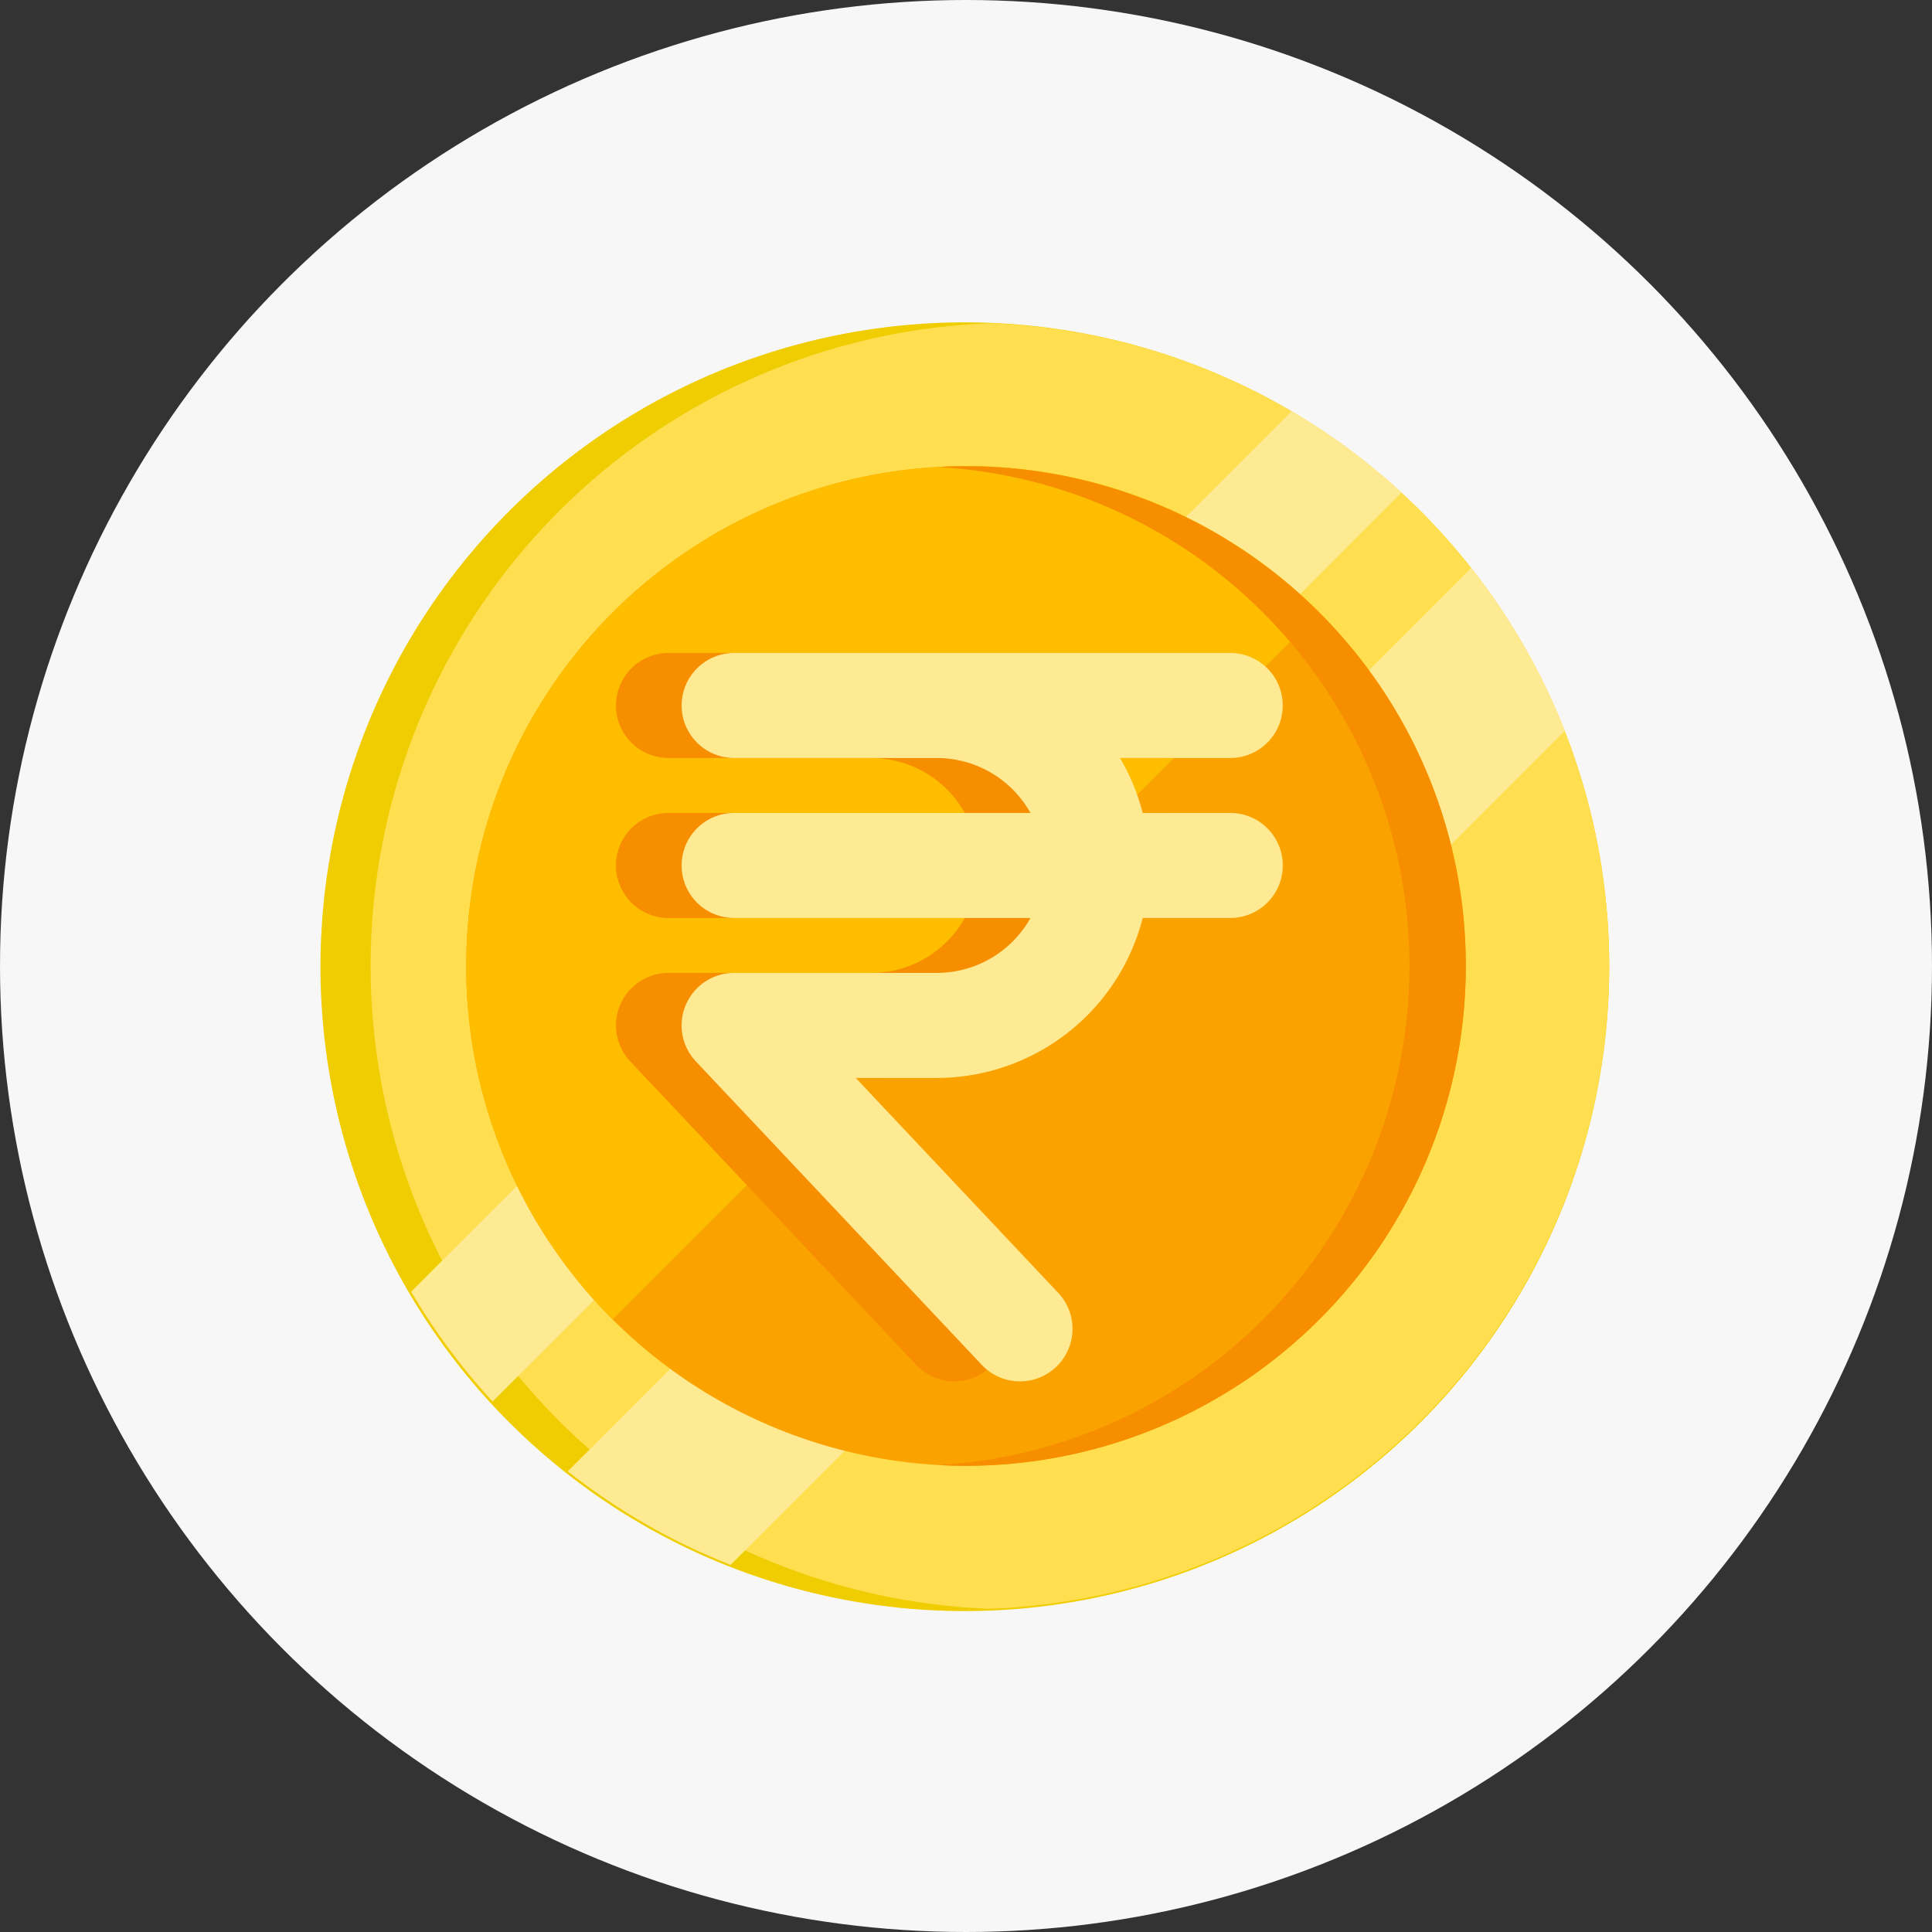
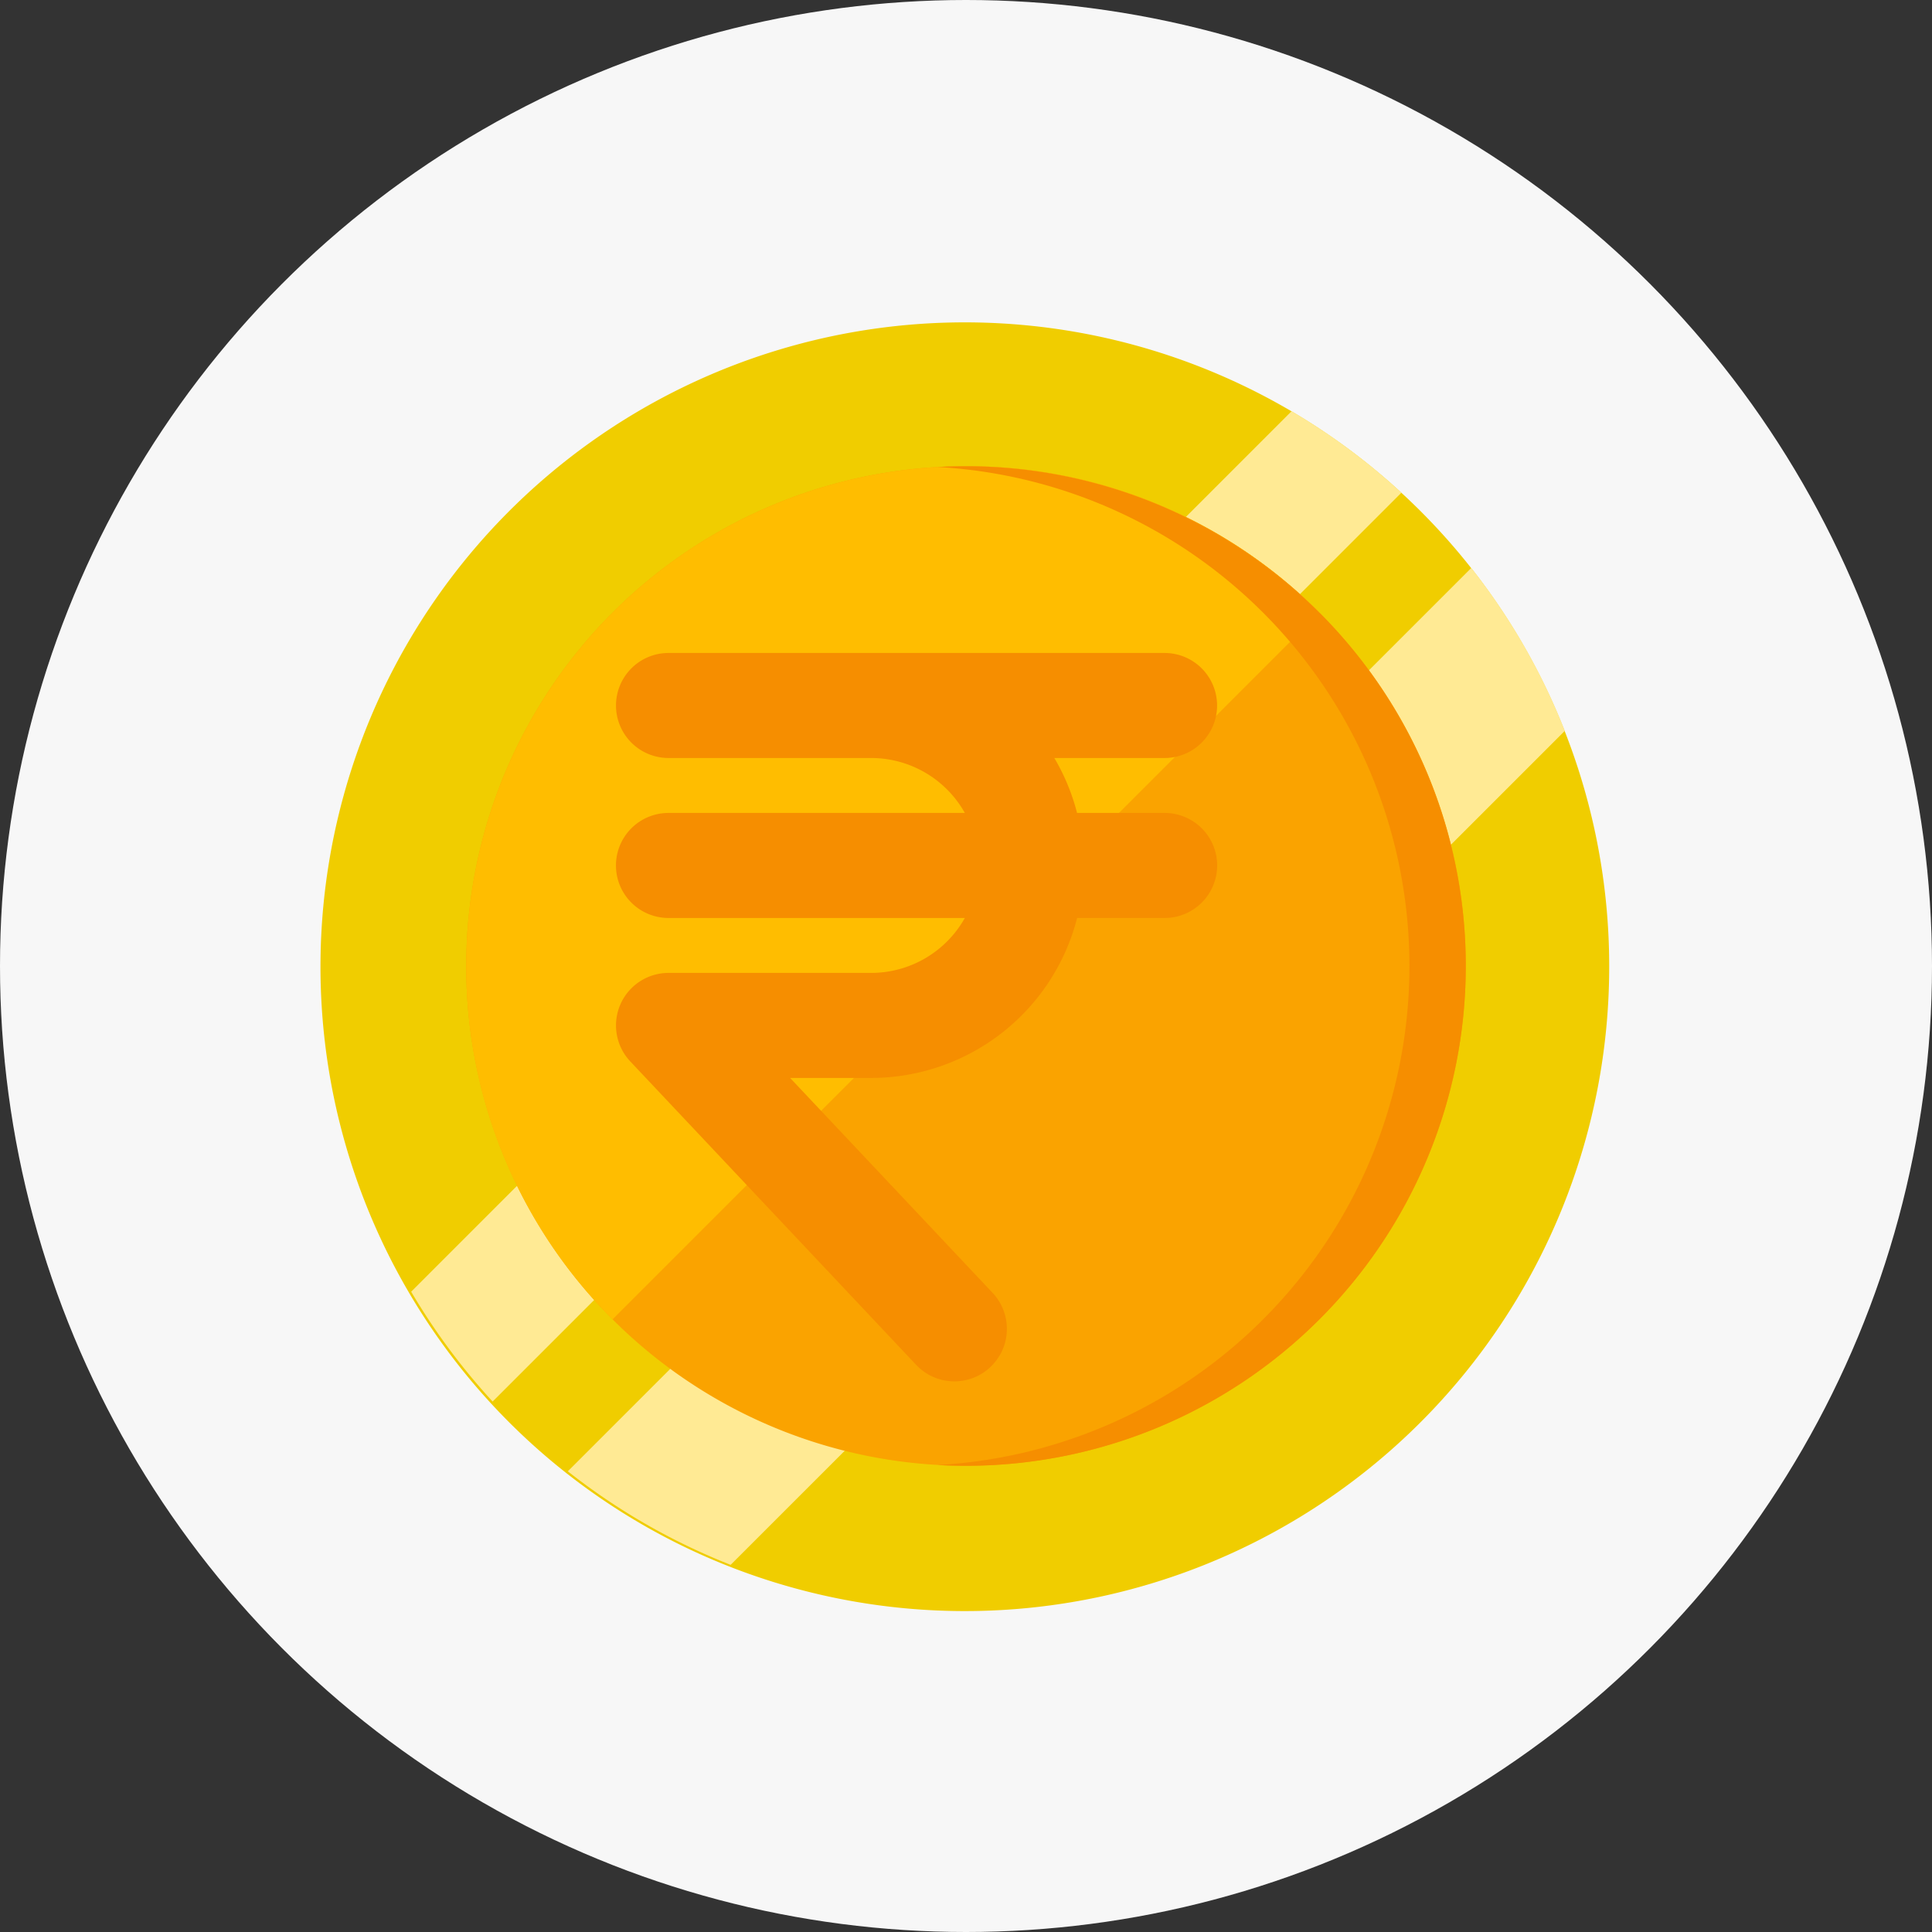
<svg xmlns="http://www.w3.org/2000/svg" id="price" width="50" height="50" viewBox="0 0 50 50">
  <rect x="0" y="0" width="50" height="50" fill="#333333" stroke="none" />
  <circle id="Ellipse_13" data-name="Ellipse 13" cx="25" cy="25" r="25" fill="#f7f7f7" />
  <g id="rupee" transform="translate(8.354 8.354)">
    <g id="Group_2077" data-name="Group 2077">
      <path id="Path_3698" data-name="Path 3698" d="M33.292,16.646A16.676,16.676,0,1,1,27.915,4.4,16.646,16.646,0,0,1,33.292,16.646Z" fill="#f0cd00" />
-       <path id="Path_3699" data-name="Path 3699" d="M50.293,16.8A16.645,16.645,0,0,1,34.266,33.439a16.646,16.646,0,0,1,0-33.269A16.645,16.645,0,0,1,50.293,16.8Z" transform="translate(-17.001 -0.158)" fill="#ffde50" />
      <path id="Path_3700" data-name="Path 3700" d="M59.288,35.778,35.768,59.3a16.718,16.718,0,0,1-2.108-2.843L56.445,33.67A16.64,16.64,0,0,1,59.288,35.778Z" transform="translate(-31.373 -31.382)" fill="#ffea94" />
      <path id="Path_3701" data-name="Path 3701" d="M119.189,97.605,97.6,119.189a16.623,16.623,0,0,1-4.214-2.421L116.768,93.39A16.594,16.594,0,0,1,119.189,97.605Z" transform="translate(-87.045 -87.045)" fill="#ffea94" />
      <path id="Path_3702" data-name="Path 3702" d="M80.49,67.555a12.935,12.935,0,0,1-25.869.159c0-.053,0-.106,0-.159A12.935,12.935,0,0,1,67.555,54.62h.16a12.875,12.875,0,0,1,7.292,2.359,13.021,13.021,0,0,1,3.564,3.791A12.872,12.872,0,0,1,80.49,67.555Z" transform="translate(-50.909 -50.909)" fill="#faa300" />
      <path id="Path_3703" data-name="Path 3703" d="M76.7,58.408,58.408,76.7a12.888,12.888,0,0,1-3.787-8.987c0-.053,0-.106,0-.159A12.935,12.935,0,0,1,67.555,54.62h.16a12.875,12.875,0,0,1,7.292,2.359A13.054,13.054,0,0,1,76.7,58.408Z" transform="translate(-50.909 -50.909)" fill="#ffbd00" />
      <path id="Path_3704" data-name="Path 3704" d="M247.91,67.555A12.935,12.935,0,0,1,234.975,80.49q-.368,0-.73-.02a12.935,12.935,0,0,0,0-25.829q.363-.02.73-.02A12.935,12.935,0,0,1,247.91,67.555Z" transform="translate(-218.33 -50.909)" fill="#f68e00" />
    </g>
    <path id="Path_3705" data-name="Path 3705" d="M125.877,129.909h-2.265a5.465,5.465,0,0,0-.588-1.422h2.853a1.359,1.359,0,0,0,0-2.718H113.039a1.359,1.359,0,0,0,0,2.718h5.244a2.782,2.782,0,0,1,2.425,1.422h-7.67a1.359,1.359,0,1,0,0,2.718h7.67a2.782,2.782,0,0,1-2.425,1.422h-5.244a1.359,1.359,0,0,0-.989,2.291l7.39,7.844a1.359,1.359,0,1,0,1.978-1.864l-5.232-5.553h2.1a5.508,5.508,0,0,0,5.328-4.14h2.265a1.359,1.359,0,1,0,0-2.718Z" transform="translate(-104.092 -117.224)" fill="#f68e00" />
-     <path id="Path_3706" data-name="Path 3706" d="M150.879,129.909h-2.265a5.465,5.465,0,0,0-.588-1.422h2.853a1.359,1.359,0,0,0,0-2.718H138.041a1.359,1.359,0,0,0,0,2.718h5.244a2.782,2.782,0,0,1,2.425,1.422h-7.67a1.359,1.359,0,0,0,0,2.718h7.67a2.782,2.782,0,0,1-2.425,1.422h-5.245a1.359,1.359,0,0,0-.989,2.291l7.39,7.844a1.359,1.359,0,1,0,1.978-1.864l-5.232-5.553h2.1a5.508,5.508,0,0,0,5.328-4.14h2.265a1.359,1.359,0,1,0,0-2.718Z" transform="translate(-127.395 -117.224)" fill="#ffea94" />
  </g>
</svg>